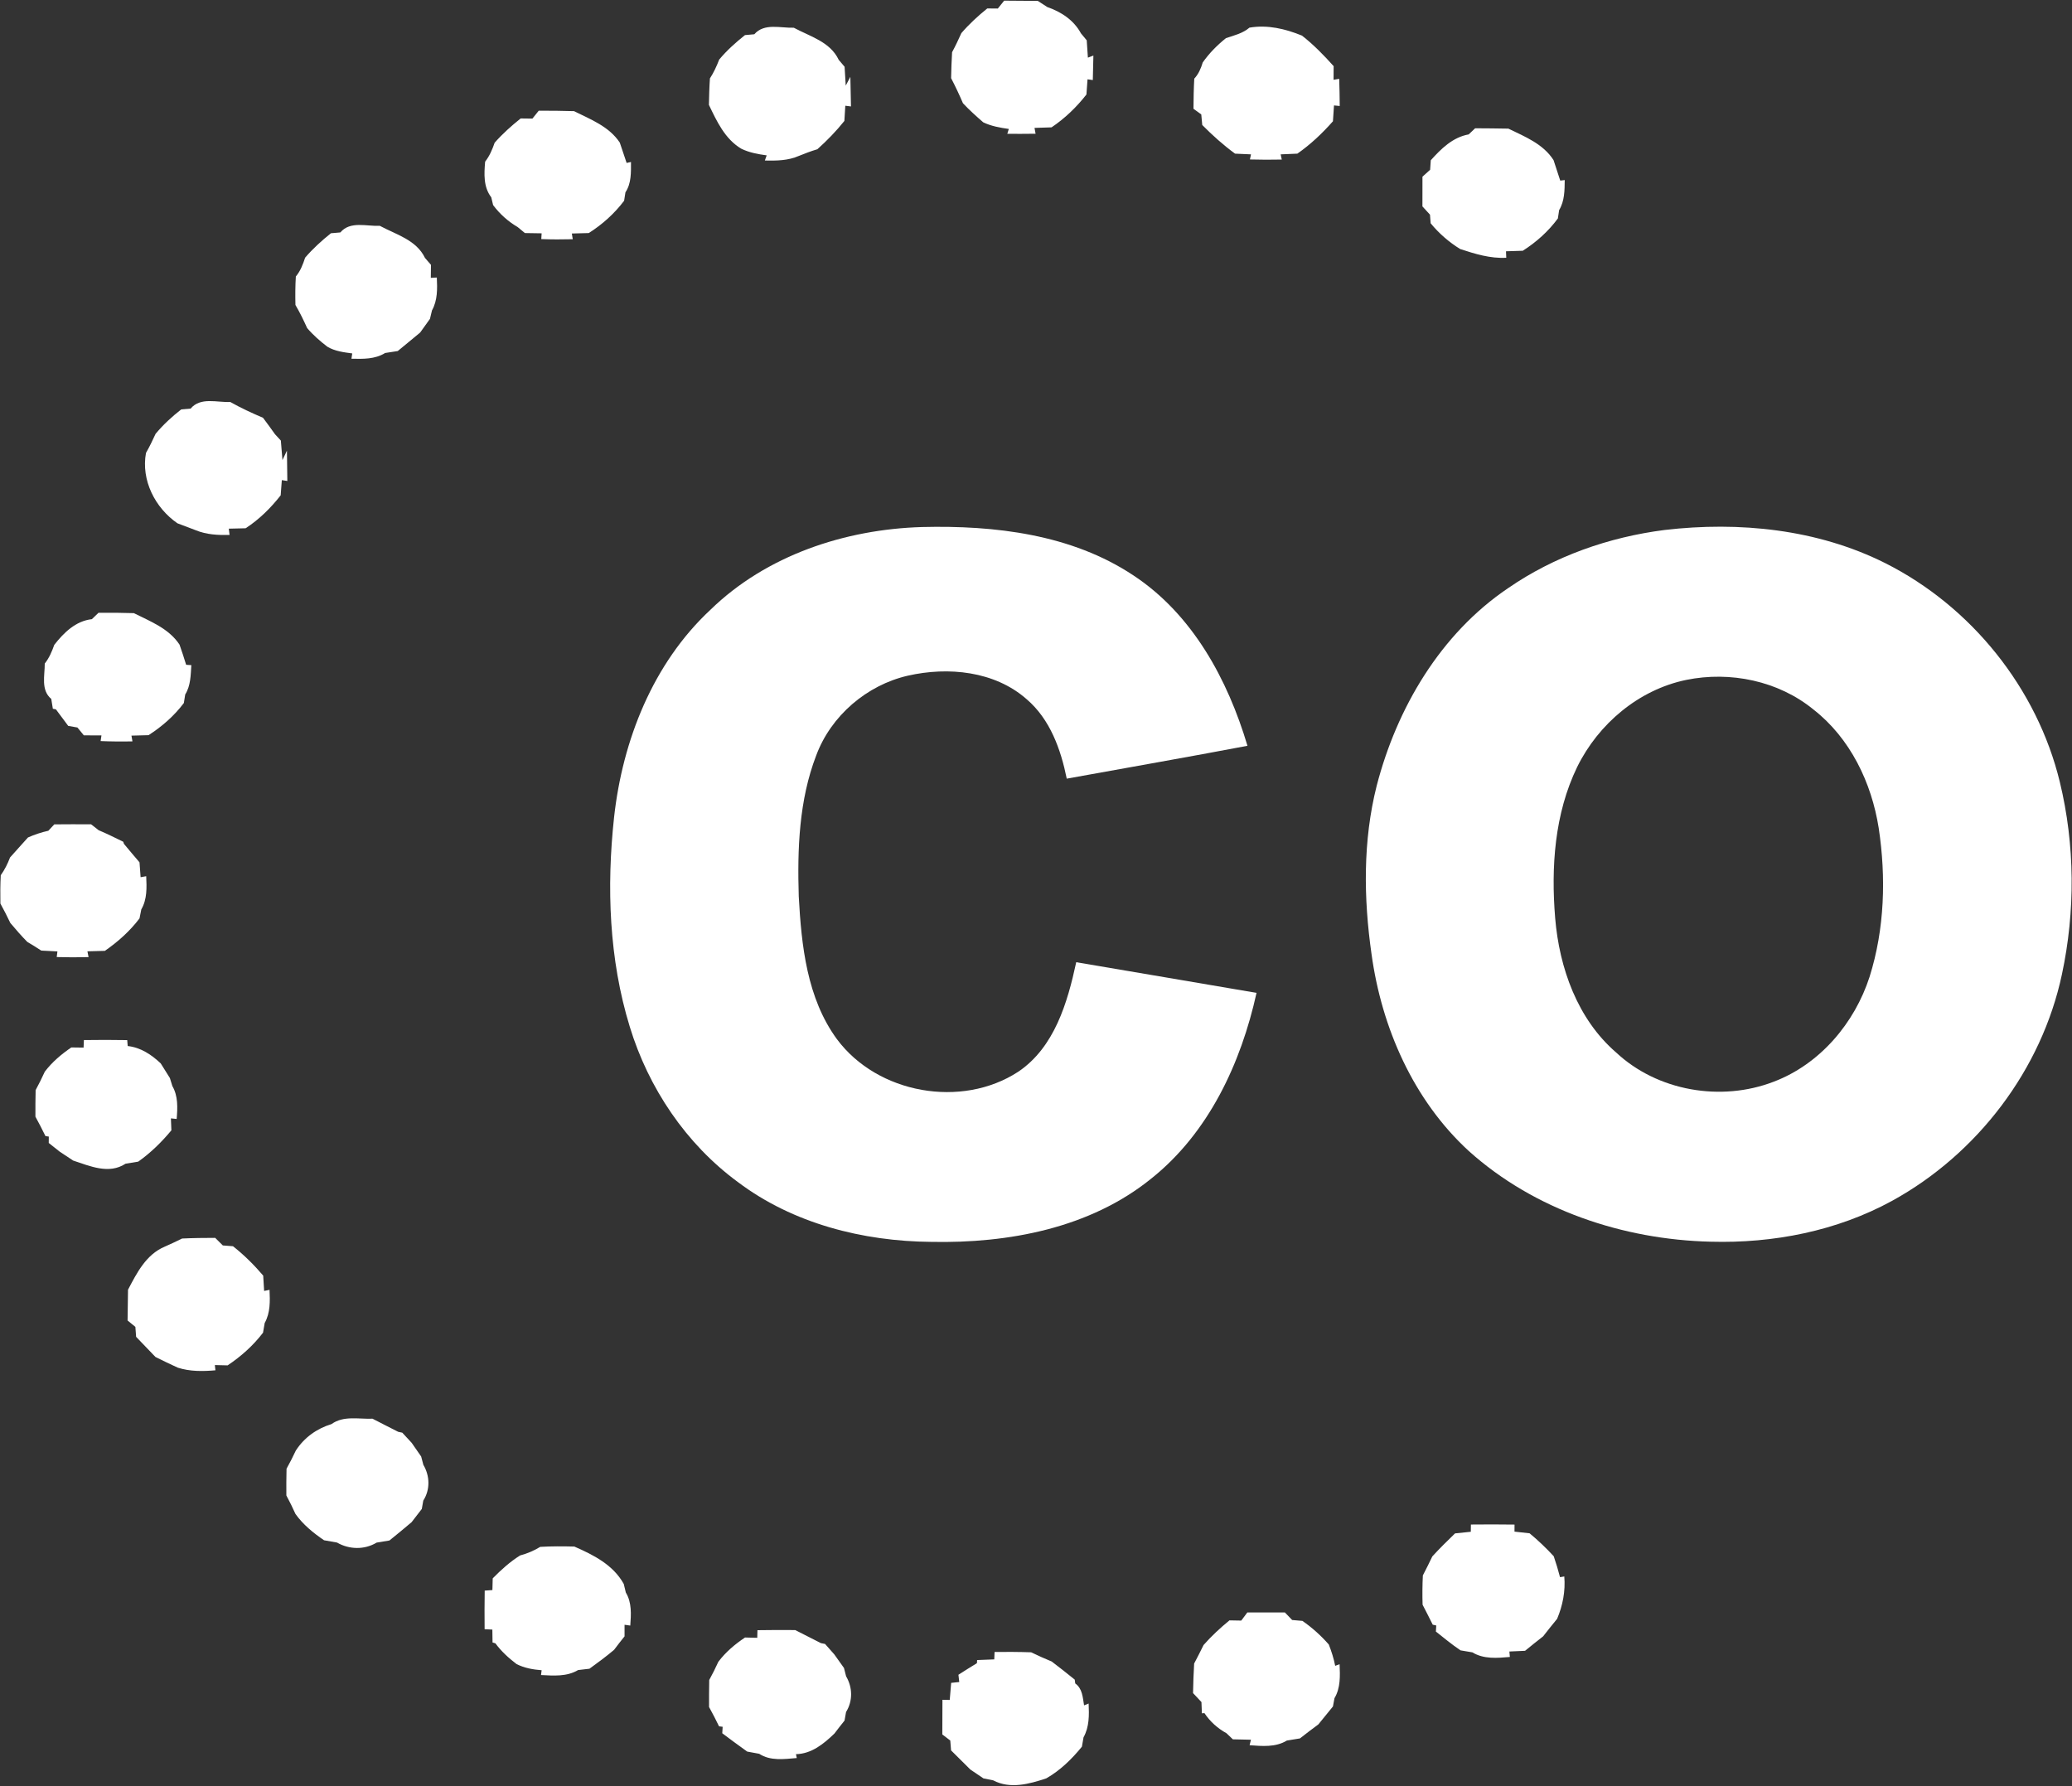
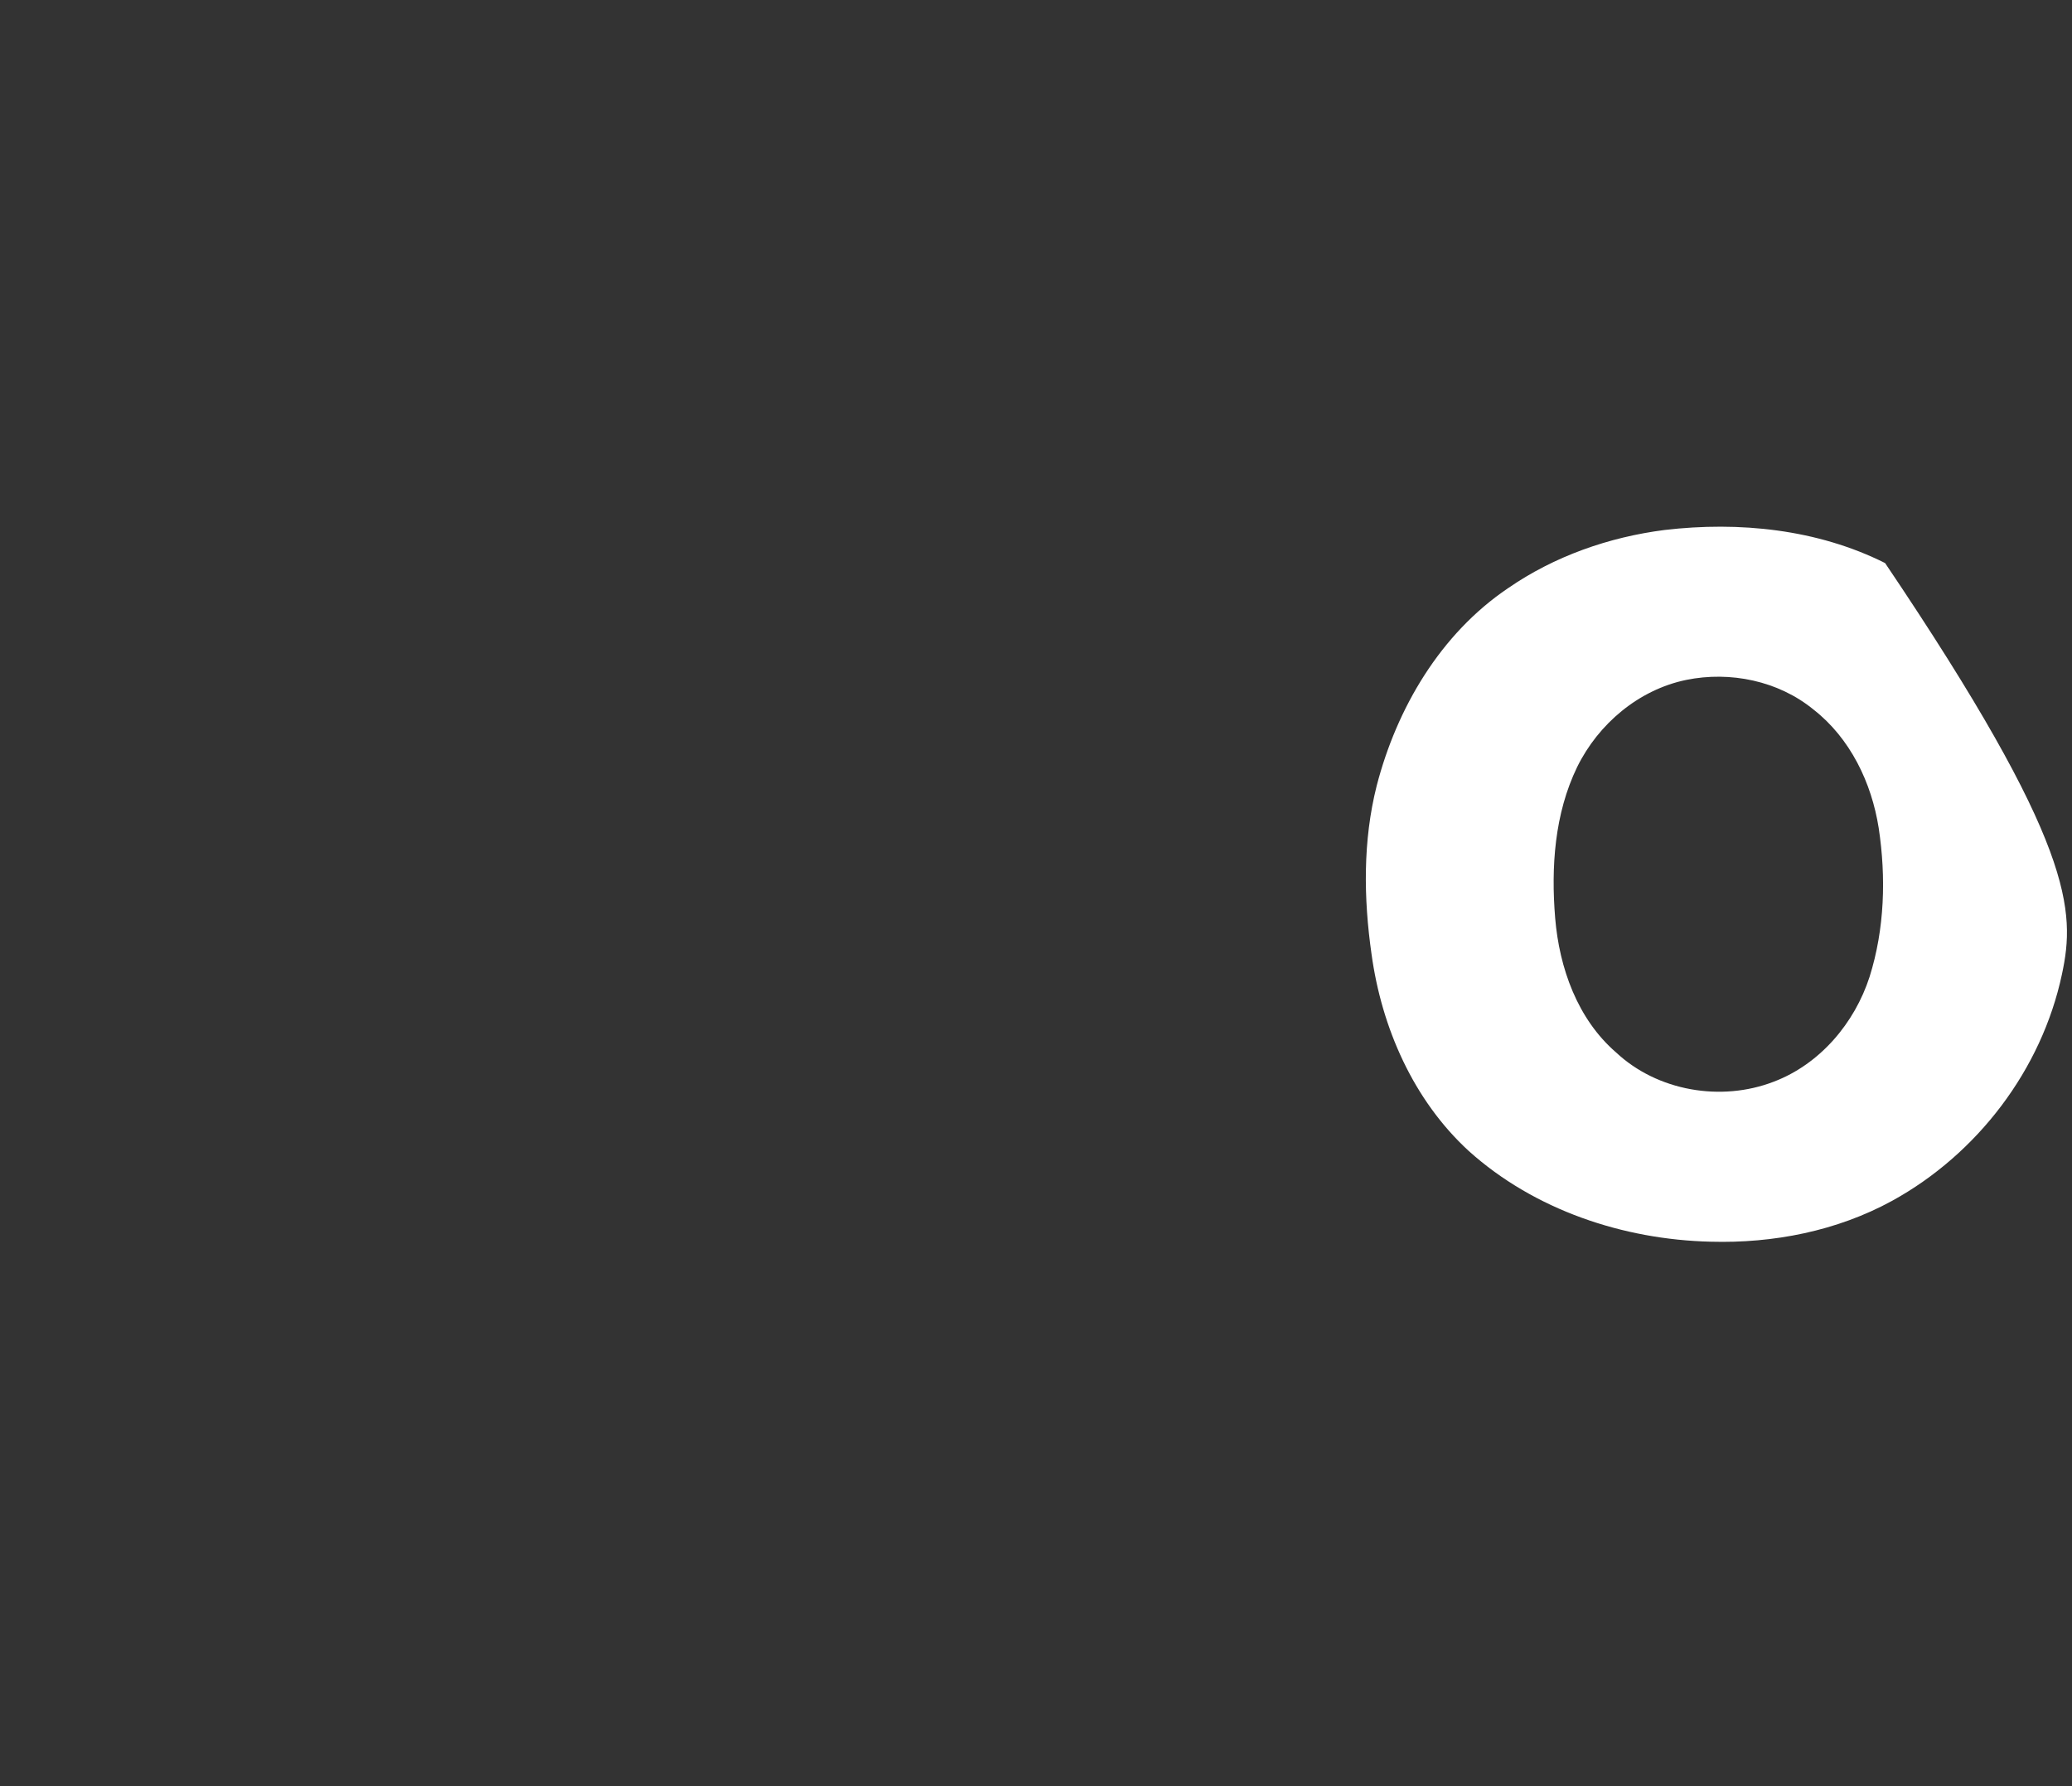
<svg xmlns="http://www.w3.org/2000/svg" version="1.2" baseProfile="tiny-ps" viewBox="0 0 1616 1393" width="1616" height="1393">
  <rect x="0" y="0" width="1616" height="1393" fill="#333333" stroke="none" />
  <title>Screenshot 2021-11-05 at 13ffg-svg</title>
  <style>
		tspan { white-space:pre }
		.shp0 { fill: #ffffff } 
	</style>
  <g id="#ffffffff">
-     <path id="Layer" class="shp0" d="M554.07 475.61C597.76 433.08 658.99 412.85 719.09 411.06C775.8 409.65 835.76 416.7 884.01 448.81C930.07 479.18 957.51 529.98 972.93 581.68C926.01 590.58 878.96 598.79 831.98 607.31C827.35 584.43 818.97 560.97 800.73 545.37C775.76 523.35 739.46 519.85 708.07 526.99C675.99 534.35 648.07 558.25 636.57 589.24C623.17 624.07 621.83 662.16 622.97 699.09C625.03 737.46 629.35 778.64 652.78 810.56C684.41 853.05 749.93 864.8 794.2 835.87C822.43 816.81 832.57 782.01 839.37 750.48C886.24 758.38 933.12 766.42 980 774.39C967.88 829.24 942.64 883.62 897.85 919.27C850.08 957.95 786.41 969.84 726.31 968.6C673 968.16 618.4 954.35 575.37 921.85C534.98 892.14 505.72 848.55 491.15 800.73C474.98 748.07 473.02 691.91 478.93 637.43C485.56 577.39 509.25 517.38 554.07 475.61Z" />
-     <path id="Layer" fill-rule="evenodd" class="shp0" d="M1298.23 413.36C1356.38 406.56 1417.37 412.68 1470.23 439.16C1537.37 472.89 1588.81 536.78 1606.5 609.92C1618.38 658.9 1618.66 710.7 1608.15 759.92C1592.32 834.36 1542.18 900.04 1475.69 936.59C1432.65 960.15 1382.99 969.84 1334.19 968.46C1265.98 966.85 1196.68 943.73 1145.51 897.7C1102.3 858.03 1077.54 801.52 1069.67 744.02C1063.46 700.6 1062.91 655.7 1073.69 612.94C1089.39 552.24 1123.46 494.33 1176.14 458.77C1212.27 433.8 1254.79 418.93 1298.23 413.36ZM1315.16 530.29C1278.07 537.92 1246.58 564.61 1230.06 598.24C1212.41 634.65 1209.63 676.35 1212.92 716.13C1216.15 754.91 1230.27 794.79 1260.39 820.83C1292.63 851.02 1342.33 859.51 1383.3 843.7C1419.36 830.07 1446.49 798.02 1458.17 761.74C1469.88 724.44 1471.05 684.32 1465.25 645.85C1459.68 610.43 1443.06 575.81 1414.42 553.44C1387.08 531.05 1349.51 523.28 1315.16 530.29Z" />
-     <path id="Layer" class="shp0" d="M148.68 318.69C156.37 309.49 169.28 314.02 179.62 313.54C187.83 318.21 196.45 322.13 205.14 325.87C208.3 330.1 211.46 334.39 214.52 338.72C215.65 339.92 217.92 342.4 219.05 343.63C219.36 347.45 219.98 355.04 220.29 358.85C221.14 356.99 222.9 353.32 223.79 351.46C223.93 359.33 224.03 367.23 224.1 375.13C223.03 374.96 220.87 374.65 219.8 374.48C219.6 377.43 219.12 383.38 218.91 386.33C211.15 396.22 202.15 405.15 191.57 412.02C188.31 412.09 181.72 412.26 178.45 412.33C178.59 413.57 178.87 416.01 179.04 417.25C170.07 417.42 161.01 417.04 152.63 413.54C147.85 411.71 143.11 409.93 138.38 408.14C120.96 396.12 109.94 374.55 113.85 353.28C116.6 348.44 119.04 343.43 121.34 338.38C127.25 331.27 134.08 324.98 141.36 319.31C143.18 319.14 146.86 318.83 148.68 318.69ZM783.18 0.51C791.9 0.58 800.66 0.61 809.42 0.71C811.86 2.29 814.33 3.91 816.8 5.49C827.62 9.23 837.48 15.69 843.04 25.99C844.17 27.37 846.44 30.08 847.57 31.46C847.78 34.82 848.23 41.59 848.47 44.96C849.53 44.58 851.69 43.75 852.76 43.34C852.62 49.73 852.48 56.09 852.31 62.44C851.28 62.3 849.22 62.03 848.19 61.86C847.99 64.81 847.57 70.75 847.33 73.71C839.61 83.6 830.54 92.33 820.13 99.33C816.8 99.44 810.14 99.64 806.84 99.75C807.05 100.88 807.46 103.18 807.67 104.31C800.28 104.42 792.93 104.42 785.62 104.38C785.89 103.42 786.51 101.5 786.79 100.57C779.95 99.61 773.12 98.41 766.87 95.42C761.37 90.64 755.98 85.8 751.03 80.51C748.18 73.88 745.13 67.35 741.79 60.96C741.93 54.23 742.14 47.46 742.55 40.73C745.16 35.89 747.53 30.87 749.8 25.82C755.88 18.75 762.74 12.46 769.99 6.59C772.05 6.62 776.17 6.66 778.23 6.66C779.47 5.11 781.94 2.05 783.18 0.51ZM588.31 26.72C596.07 17.75 608.85 21.98 619.12 21.63C631.79 28.5 647.42 32.49 654.12 46.64C655.28 47.98 657.58 50.69 658.72 52.07C658.92 55.74 659.4 63.09 659.61 66.77C660.5 65.05 662.32 61.62 663.22 59.93C663.42 67.63 663.59 75.32 663.7 83.02C662.56 82.88 660.37 82.6 659.27 82.47C659.1 85.42 658.72 91.33 658.55 94.32C652.19 102.29 645.08 109.6 637.49 116.4C632.58 117.85 627.84 119.67 623.1 121.59C614.72 125.3 605.52 125.4 596.52 125.2C596.9 124.2 597.62 122.18 597.96 121.18C591.16 120.25 584.33 119.02 578.15 115.99C565.3 108.3 559.12 94.7 552.9 81.81C553.04 74.91 553.21 68.01 553.69 61.14C556.68 56.57 558.95 51.55 560.91 46.47C566.85 39.32 573.79 33.14 581.03 27.37C582.85 27.2 586.49 26.89 588.31 26.72ZM974.47 21.56C988.59 19.16 1002.43 22.46 1015.45 27.78C1024.48 34.82 1032.48 43.07 1040.14 51.59C1040.14 54.23 1040.1 59.59 1040.07 62.23L1044.47 61.48C1044.71 68.56 1044.84 75.6 1044.88 82.67C1043.74 82.57 1041.55 82.33 1040.41 82.23C1040.14 86.35 1039.86 90.47 1039.59 94.59C1031.28 104 1022.14 112.66 1011.84 119.84C1007.48 120.05 1003.15 120.22 998.82 120.39L999.68 124.44C991.41 124.61 983.13 124.61 974.85 124.37L975.68 120.39C971.52 120.22 967.36 120.01 963.24 119.84C954.07 113.11 945.62 105.55 937.66 97.48C937.49 95.42 937.11 91.29 936.9 89.23C935.39 88.13 932.37 85.94 930.82 84.84C930.89 77.01 930.99 69.17 931.44 61.34C934.77 57.77 936.66 53.34 938.03 48.73C943.08 41.52 949.3 35.24 956.17 29.74C962.49 27.61 969.25 26.06 974.47 21.56ZM420.17 86.35C429.37 86.35 438.54 86.38 447.71 86.69C460.69 93.15 475.01 98.61 483.39 111.22C485.21 116.51 486.96 121.8 488.72 127.09C489.57 126.92 491.26 126.54 492.12 126.33C492.12 134.4 492.49 142.96 487.79 150C487.55 151.65 487.03 154.95 486.76 156.59C479.17 166.63 469.79 175.04 459.21 181.77C454.78 181.88 450.39 181.98 445.99 182.12L446.71 186.58C438.54 186.79 430.33 186.79 422.16 186.48C422.23 185.35 422.36 183.08 422.43 181.98C419.17 181.91 412.64 181.81 409.38 181.77C407.97 180.61 405.16 178.27 403.75 177.1C396.26 172.71 389.77 166.9 384.59 159.96C384.24 158.45 383.49 155.43 383.14 153.88C376.96 145.81 377.55 135.64 378.37 126.06C381.84 121.69 383.97 116.54 385.79 111.32C391.9 104.35 398.84 98.16 406.08 92.39C408.39 92.43 412.95 92.46 415.25 92.5C416.49 90.95 418.96 87.89 420.17 86.35ZM1150.49 100.05C1159.14 100.09 1167.79 100.16 1176.45 100.33C1189.4 106.65 1203.51 112.18 1211.65 124.89C1213.33 130.21 1215.09 135.54 1216.87 140.86C1217.73 140.76 1219.52 140.52 1220.37 140.42C1220.27 148.39 1220.31 156.73 1216.01 163.84C1215.77 165.46 1215.29 168.72 1215.02 170.37C1207.6 180.47 1198.22 188.85 1187.65 195.58C1184.38 195.69 1177.82 195.89 1174.56 195.99C1174.59 197.27 1174.73 199.77 1174.77 201.04C1162.3 201.73 1150.49 198.06 1138.84 194.24C1130.09 188.85 1122.32 182.08 1115.8 174.15C1115.66 172.46 1115.42 169.1 1115.28 167.42C1113.81 165.8 1110.85 162.61 1109.38 160.99C1109.41 153.26 1109.41 145.53 1109.41 137.81C1110.89 136.47 1113.87 133.75 1115.39 132.41C1115.49 130.56 1115.76 126.85 1115.9 124.99C1123.97 115.99 1133.07 107.03 1145.47 104.83C1146.71 103.63 1149.21 101.22 1150.49 100.05ZM265.45 181.29C273.11 172.16 285.95 176.62 296.25 176.14C309 183.01 324.66 187.03 331.46 201.18C332.62 202.52 334.96 205.23 336.13 206.57C336.09 209.12 336.02 214.2 335.99 216.71L340.69 216.47C341.11 225.19 341.31 234.23 336.92 242.09C336.54 243.74 335.75 247.04 335.34 248.69C332.76 252.23 330.22 255.76 327.71 259.34C321.94 264.21 316.04 268.95 310.2 273.8C306.93 274.28 303.64 274.79 300.37 275.31C292.44 280.26 283.07 279.98 274.1 279.78C274.24 278.74 274.58 276.68 274.72 275.65C268.02 274.76 261.19 273.94 255.28 270.4C249.61 266.03 244.19 261.33 239.55 255.87C236.77 249.72 233.85 243.67 230.42 237.87C230.24 230.45 230.28 223.03 230.73 215.64C234.3 211.38 236.29 206.2 237.97 200.98C244.02 193.93 250.89 187.68 258.13 181.91C259.95 181.74 263.63 181.43 265.45 181.29ZM76.83 477.94C86 477.87 95.21 477.91 104.38 478.22C117.36 484.71 131.64 490.14 140.02 502.78C141.84 507.96 143.56 513.22 145.18 518.51C146.21 518.58 148.23 518.72 149.23 518.78C148.71 526.58 148.75 534.79 144.45 541.66C144.18 543.35 143.63 546.68 143.39 548.33C135.83 558.36 126.39 566.63 115.85 573.4C111.42 573.5 106.99 573.61 102.52 573.75L103.31 578.24C95.03 578.42 86.76 578.35 78.48 578C78.65 576.91 78.96 574.67 79.13 573.57C75.7 573.54 68.83 573.54 65.39 573.54C64.16 571.99 61.62 568.94 60.38 567.42C58.56 567.12 54.99 566.46 53.2 566.15C49.97 561.86 46.75 557.57 43.59 553.24L41.22 552.79C40.91 550.87 40.29 547.05 39.98 545.13C31.7 538.19 34.97 526.89 34.9 517.55C38.33 513.25 40.5 508.14 42.32 502.98C49.73 493.47 59.01 484.33 71.65 482.92C72.95 481.65 75.53 479.18 76.83 477.94ZM42.35 642.96C51.9 642.86 61.48 642.86 71.06 642.93C72.5 644.06 75.42 646.36 76.9 647.5C83.43 650.28 89.78 653.4 96.13 656.53L96.65 658.14C100.7 662.95 104.65 667.8 108.81 672.57C109.08 676.42 109.39 680.3 109.66 684.18L114.03 683.39C114.44 692.18 114.82 701.36 110.21 709.26C109.87 711.01 109.18 714.55 108.81 716.3C101.32 726.23 91.98 734.54 81.78 741.62C77.24 741.72 72.71 741.86 68.18 741.99L69.07 746.49C60.79 746.73 52.52 746.7 44.24 746.46C44.38 745.36 44.65 743.16 44.79 742.06C40.56 741.82 36.37 741.62 32.18 741.41C28.58 739.04 24.94 736.77 21.26 734.61C16.63 729.87 12.27 724.92 8.04 719.84C5.57 714.72 3.06 709.67 0.31 704.72C0.18 697.37 0.21 689.99 0.59 682.64C3.64 678.38 5.98 673.67 7.83 668.79C12.44 663.54 17.18 658.42 21.81 653.2C26.93 650.9 32.25 649.18 37.71 647.94C38.88 646.71 41.18 644.2 42.35 642.96ZM65.43 811.21C76.69 811.04 87.96 811.04 99.22 811.24C99.33 812.38 99.5 814.71 99.6 815.85C109.7 816.95 118.15 822.58 125.36 829.41C127.69 833.23 130.06 837.04 132.5 840.82C132.98 842.36 133.95 845.49 134.43 847.07C138.96 854.94 138.51 863.97 137.79 872.73L133.29 872.28C133.36 874.62 133.57 879.26 133.67 881.59C126.08 890.76 117.56 899.11 107.81 906.02C104.51 906.53 101.22 907.05 97.92 907.63C84.97 916.15 70.17 909.49 57.08 905.19C53.62 902.86 50.15 900.55 46.64 898.29C43.79 895.99 40.91 893.68 38.02 891.45C38.02 890.18 38.06 887.71 38.06 886.47L35.45 886.09C32.94 880.97 30.36 875.89 27.62 870.94C27.58 864.01 27.62 857.1 27.79 850.23C30.33 845.52 32.73 840.72 34.93 835.87C40.63 828.35 47.88 822.24 55.61 816.95C58.01 816.98 62.78 817.05 65.19 817.08C65.22 815.61 65.36 812.65 65.43 811.21ZM142.02 965.99C150.64 965.58 159.22 965.48 167.84 965.48C169.32 966.95 172.31 969.91 173.78 971.38C175.78 971.52 179.73 971.83 181.72 972C190.34 978.8 198.13 986.53 205.28 994.91C205.45 997.9 205.79 1003.88 206 1006.87C207.03 1006.63 209.16 1006.22 210.22 1006.01C210.63 1014.8 210.88 1023.91 206.44 1031.88C206.1 1033.76 205.48 1037.54 205.14 1039.43C197.48 1049.46 188.04 1057.91 177.53 1064.92C175.05 1064.85 170.07 1064.75 167.57 1064.68L168.01 1068.77C158.16 1069.63 148.16 1069.76 138.65 1066.71C132.81 1064.03 126.97 1061.24 121.24 1058.36C116.22 1053.1 111.21 1047.85 106.16 1042.66C106.02 1040.7 105.71 1036.82 105.58 1034.9C104.07 1033.63 101.01 1031.15 99.5 1029.92C99.6 1021.88 99.67 1013.88 99.84 1005.91C106.74 992.78 113.89 978.56 128.31 972.41C132.91 970.35 137.52 968.26 142.02 965.99ZM258.58 1110.71C267.85 1103.94 279.87 1106.96 290.55 1106.52C297.15 1110.02 303.91 1113.29 310.57 1116.75C311.36 1116.93 312.94 1117.24 313.73 1117.41C316.14 1120.05 318.58 1122.66 321.05 1125.31C323.49 1128.85 325.96 1132.42 328.47 1135.99C328.88 1137.61 329.77 1140.87 330.19 1142.48C335.3 1151.17 335.61 1161.82 330.12 1170.41C329.84 1172.06 329.26 1175.29 328.98 1176.9C326.3 1180.27 323.63 1183.74 321.02 1187.21C315.35 1192.09 309.54 1196.79 303.74 1201.5C300.41 1202.01 297.08 1202.56 293.75 1203.15C284.27 1208.88 272.35 1208.61 262.84 1203.11C259.47 1202.49 256.11 1201.87 252.74 1201.33C244.33 1195.62 236.39 1189.13 230.45 1180.82C228.25 1175.91 225.88 1171.1 223.34 1166.39C223.27 1159.42 223.31 1152.48 223.48 1145.54C226.05 1140.9 228.46 1136.2 230.69 1131.42C237.22 1121.25 247.07 1114.21 258.58 1110.71ZM1147.19 1189.06C1158.52 1188.92 1169.89 1188.96 1181.22 1189.1C1181.22 1190.47 1181.19 1193.22 1181.19 1194.59C1185.1 1195 1189.02 1195.45 1192.97 1195.9C1199.63 1201.43 1205.92 1207.41 1211.79 1213.79C1213.61 1219.15 1215.26 1224.58 1216.7 1230.11L1220.03 1229.56C1220.99 1240.93 1218.86 1252.13 1214.43 1262.61C1210.72 1267.11 1207.12 1271.67 1203.51 1276.28C1198.77 1279.99 1194.07 1283.7 1189.43 1287.54C1185.34 1287.72 1181.26 1287.89 1177.2 1288.09C1177.31 1289.16 1177.51 1291.29 1177.58 1292.35C1167.62 1293.21 1157.22 1294.17 1148.32 1288.75C1145.23 1288.2 1142.17 1287.68 1139.12 1287.2C1135.48 1284.73 1131.91 1282.12 1128.51 1279.4C1125.62 1277.07 1122.77 1274.77 1119.88 1272.53C1119.95 1271.37 1120.09 1269 1120.16 1267.79C1119.47 1267.66 1118.1 1267.35 1117.41 1267.17C1114.8 1261.95 1112.23 1256.77 1109.51 1251.61C1109.27 1243.99 1109.34 1236.36 1109.72 1228.74C1112.3 1223.86 1114.7 1218.88 1117.1 1213.93C1122.77 1207.71 1128.78 1201.84 1134.82 1195.97C1138.88 1195.49 1143 1195.07 1147.12 1194.7C1147.15 1193.29 1147.19 1190.47 1147.19 1189.06ZM421.33 1206.48C430.19 1205.96 439.09 1206 447.95 1206.24C462.99 1212.83 478.17 1220.46 486.48 1235.4C486.9 1237.08 487.72 1240.42 488.1 1242.1C492.84 1249.97 492.22 1259.07 491.57 1267.86L487.1 1267.24C487.1 1269.51 487.1 1274.01 487.1 1276.28C484.32 1279.71 481.61 1283.22 478.93 1286.79C472.75 1292.01 466.29 1296.78 459.73 1301.53C457.53 1301.77 453.1 1302.32 450.87 1302.56C442.11 1307.81 431.74 1306.95 421.95 1306.44C422.09 1305.51 422.33 1303.65 422.43 1302.69C415.63 1302.18 408.94 1300.98 402.86 1297.88C396.71 1293.18 390.94 1287.96 386.37 1281.7C385.79 1281.53 384.69 1281.22 384.14 1281.05C384.1 1278.54 384.04 1273.5 384 1270.99C382.49 1270.92 379.47 1270.78 377.96 1270.71C377.85 1260.65 377.89 1250.62 378.03 1240.59C379.5 1240.48 382.53 1240.28 384.04 1240.18C384.1 1237.91 384.21 1233.31 384.28 1231.04C390.8 1224.41 397.74 1218.12 405.64 1213.18C411.17 1211.7 416.46 1209.47 421.33 1206.48ZM972.83 1257.63C982.58 1257.63 992.37 1257.63 1002.12 1257.63C1003.53 1259.1 1006.38 1262.06 1007.79 1263.53C1009.78 1263.71 1013.8 1264.05 1015.79 1264.22C1023.38 1269.48 1030.25 1275.66 1036.36 1282.63C1038.46 1288.03 1040.24 1293.52 1041.34 1299.26L1044.78 1297.99C1045.15 1307.02 1045.6 1316.4 1040.79 1324.51C1040.52 1326.12 1039.9 1329.35 1039.59 1330.96C1035.78 1335.57 1032 1340.24 1028.22 1344.94C1023.38 1348.52 1018.57 1352.16 1013.87 1355.87C1010.43 1356.38 1007.03 1356.97 1003.63 1357.55C994.84 1362.94 984.36 1361.88 974.58 1361.19L975.64 1356.9C970.94 1356.76 966.23 1356.69 961.53 1356.59C960.29 1355.42 957.82 1353.05 956.58 1351.85C949.68 1348.04 943.74 1342.75 939.37 1336.15L937.38 1336.29C937.28 1334.12 937.11 1329.73 937.04 1327.53C934.84 1325.19 932.64 1322.86 930.48 1320.52C930.65 1312.83 930.86 1305.13 931.34 1297.47C933.88 1292.73 936.28 1287.89 938.69 1283.04C944.83 1276.04 951.7 1269.72 958.88 1263.81C961.18 1263.84 965.78 1263.95 968.09 1263.98C969.29 1262.4 971.66 1259.21 972.83 1257.63ZM590.75 1271.47C600.54 1271.33 610.4 1271.26 620.22 1271.37C626.85 1274.83 633.61 1278.1 640.27 1281.57C641.06 1281.74 642.68 1282.01 643.47 1282.19C645.87 1284.87 648.28 1287.58 650.68 1290.33C653.15 1293.83 655.66 1297.4 658.24 1300.94C658.65 1302.56 659.47 1305.82 659.89 1307.43C665 1316.12 665.21 1326.64 659.85 1335.29C659.54 1336.97 658.96 1340.27 658.68 1341.96C656 1345.29 653.36 1348.65 650.78 1352.09C642.51 1360.06 632.96 1367.92 620.8 1368.16L621.42 1371.19C611.53 1371.98 600.92 1373.63 592.09 1367.86C588.97 1367.27 585.84 1366.69 582.75 1366.14C579.18 1363.56 575.64 1361.02 572.14 1358.44C569.22 1356.21 566.26 1354.01 563.31 1351.85C563.38 1350.61 563.52 1348.07 563.62 1346.8L560.8 1346.46C558.33 1341.37 555.75 1336.32 553.01 1331.38C552.97 1324.33 553.01 1317.33 553.14 1310.32C555.69 1305.68 558.06 1300.98 560.22 1296.17C565.92 1288.54 573.2 1282.43 581.07 1277.17C583.47 1277.21 588.24 1277.34 590.61 1277.41C590.65 1275.93 590.72 1272.95 590.75 1271.47ZM775.69 1288.44C785.17 1288.37 794.68 1288.37 804.2 1288.71C809.45 1291.29 814.81 1293.62 820.24 1295.89C826.28 1300.49 832.26 1305.17 838.2 1310.01C838.3 1310.73 838.51 1312.24 838.61 1313C844.21 1317.02 844.45 1323.85 845.48 1330.1L849.05 1328.66C849.46 1337.66 849.6 1346.94 845.07 1355.01C844.72 1356.86 844.1 1360.5 843.8 1362.33C835.93 1372.01 826.9 1380.84 815.98 1387.06C802.65 1391.45 787.82 1395.58 774.59 1388.57C772.7 1388.19 768.96 1387.47 767.07 1387.09C763.64 1384.72 760.24 1382.42 756.8 1380.15C751.75 1375.17 746.77 1370.16 741.76 1365.21C741.59 1363.29 741.28 1359.44 741.14 1357.52C739.6 1356.31 736.47 1353.94 734.93 1352.78C734.99 1343.78 735.03 1334.78 735.03 1325.78C736.47 1325.81 739.29 1325.85 740.73 1325.85C741 1322.51 741.55 1315.88 741.83 1312.55C743.41 1312.41 746.57 1312.07 748.15 1311.9C747.98 1310.49 747.67 1307.64 747.5 1306.23C752.27 1303.17 757.08 1300.12 761.92 1297.2L762.09 1294.76C766.52 1294.55 770.99 1294.38 775.45 1294.24C775.52 1292.8 775.62 1289.88 775.69 1288.44Z" />
+     <path id="Layer" fill-rule="evenodd" class="shp0" d="M1298.23 413.36C1356.38 406.56 1417.37 412.68 1470.23 439.16C1618.38 658.9 1618.66 710.7 1608.15 759.92C1592.32 834.36 1542.18 900.04 1475.69 936.59C1432.65 960.15 1382.99 969.84 1334.19 968.46C1265.98 966.85 1196.68 943.73 1145.51 897.7C1102.3 858.03 1077.54 801.52 1069.67 744.02C1063.46 700.6 1062.91 655.7 1073.69 612.94C1089.39 552.24 1123.46 494.33 1176.14 458.77C1212.27 433.8 1254.79 418.93 1298.23 413.36ZM1315.16 530.29C1278.07 537.92 1246.58 564.61 1230.06 598.24C1212.41 634.65 1209.63 676.35 1212.92 716.13C1216.15 754.91 1230.27 794.79 1260.39 820.83C1292.63 851.02 1342.33 859.51 1383.3 843.7C1419.36 830.07 1446.49 798.02 1458.17 761.74C1469.88 724.44 1471.05 684.32 1465.25 645.85C1459.68 610.43 1443.06 575.81 1414.42 553.44C1387.08 531.05 1349.51 523.28 1315.16 530.29Z" />
  </g>
</svg>